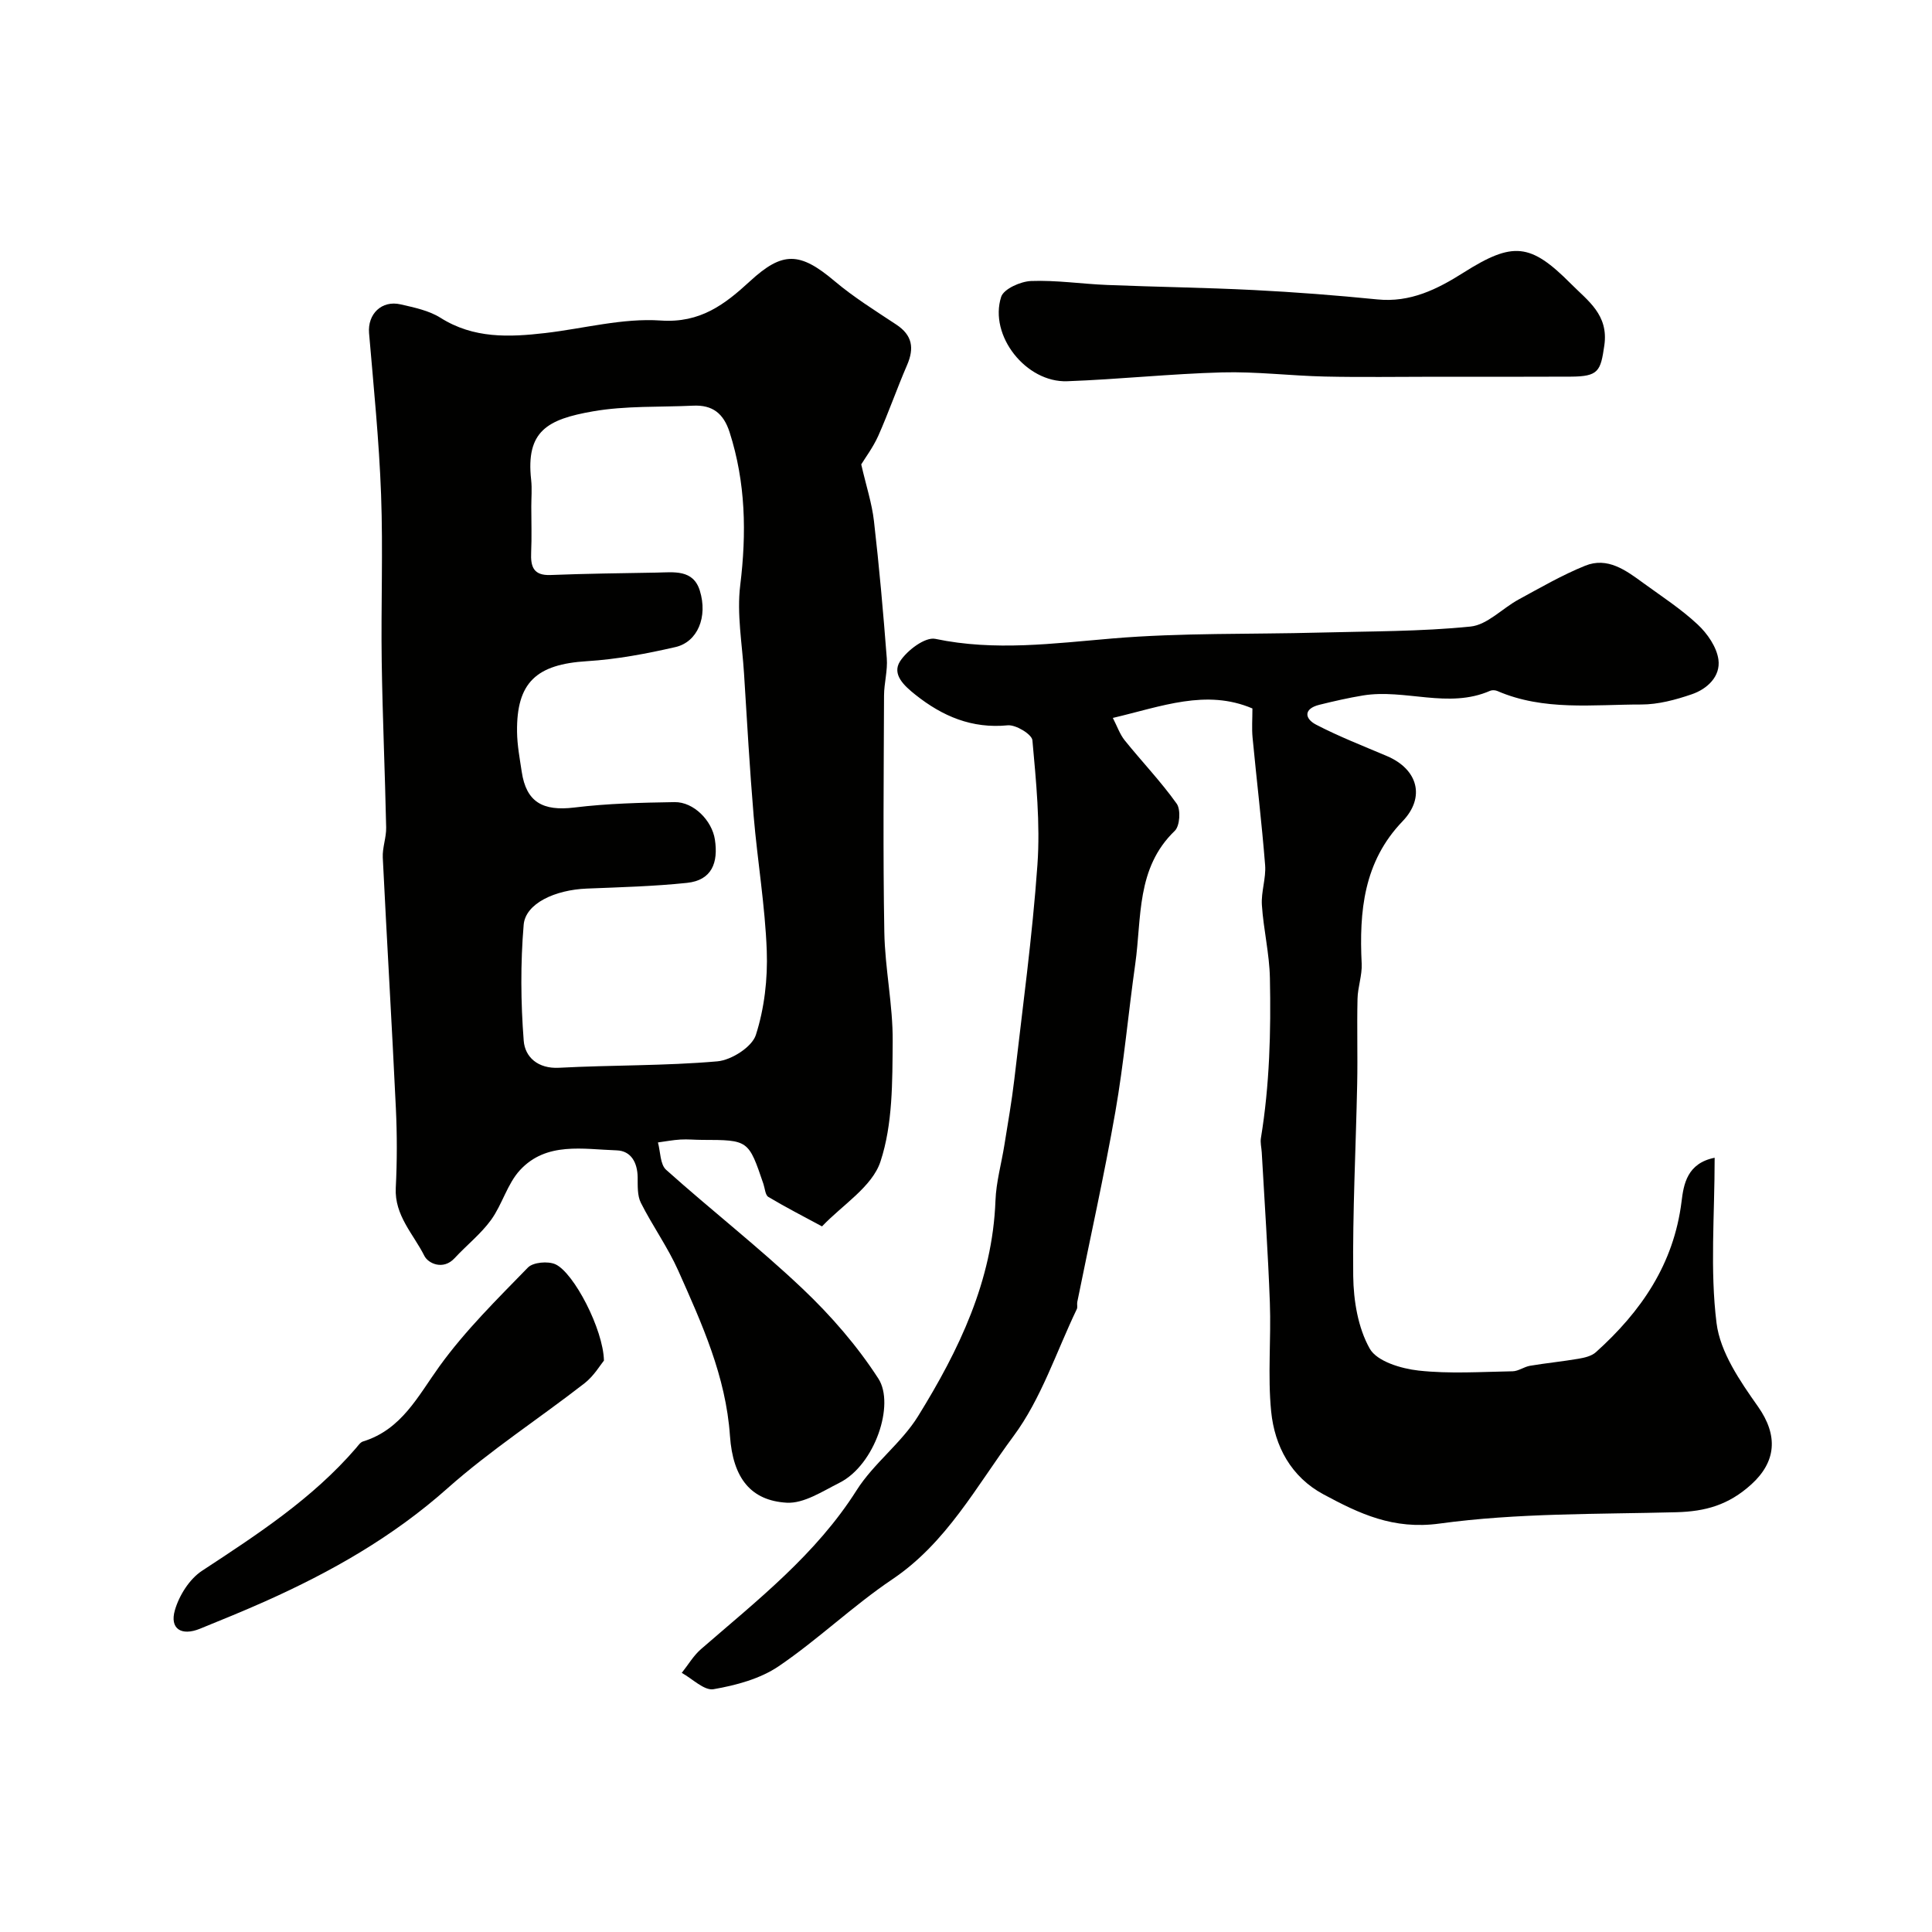
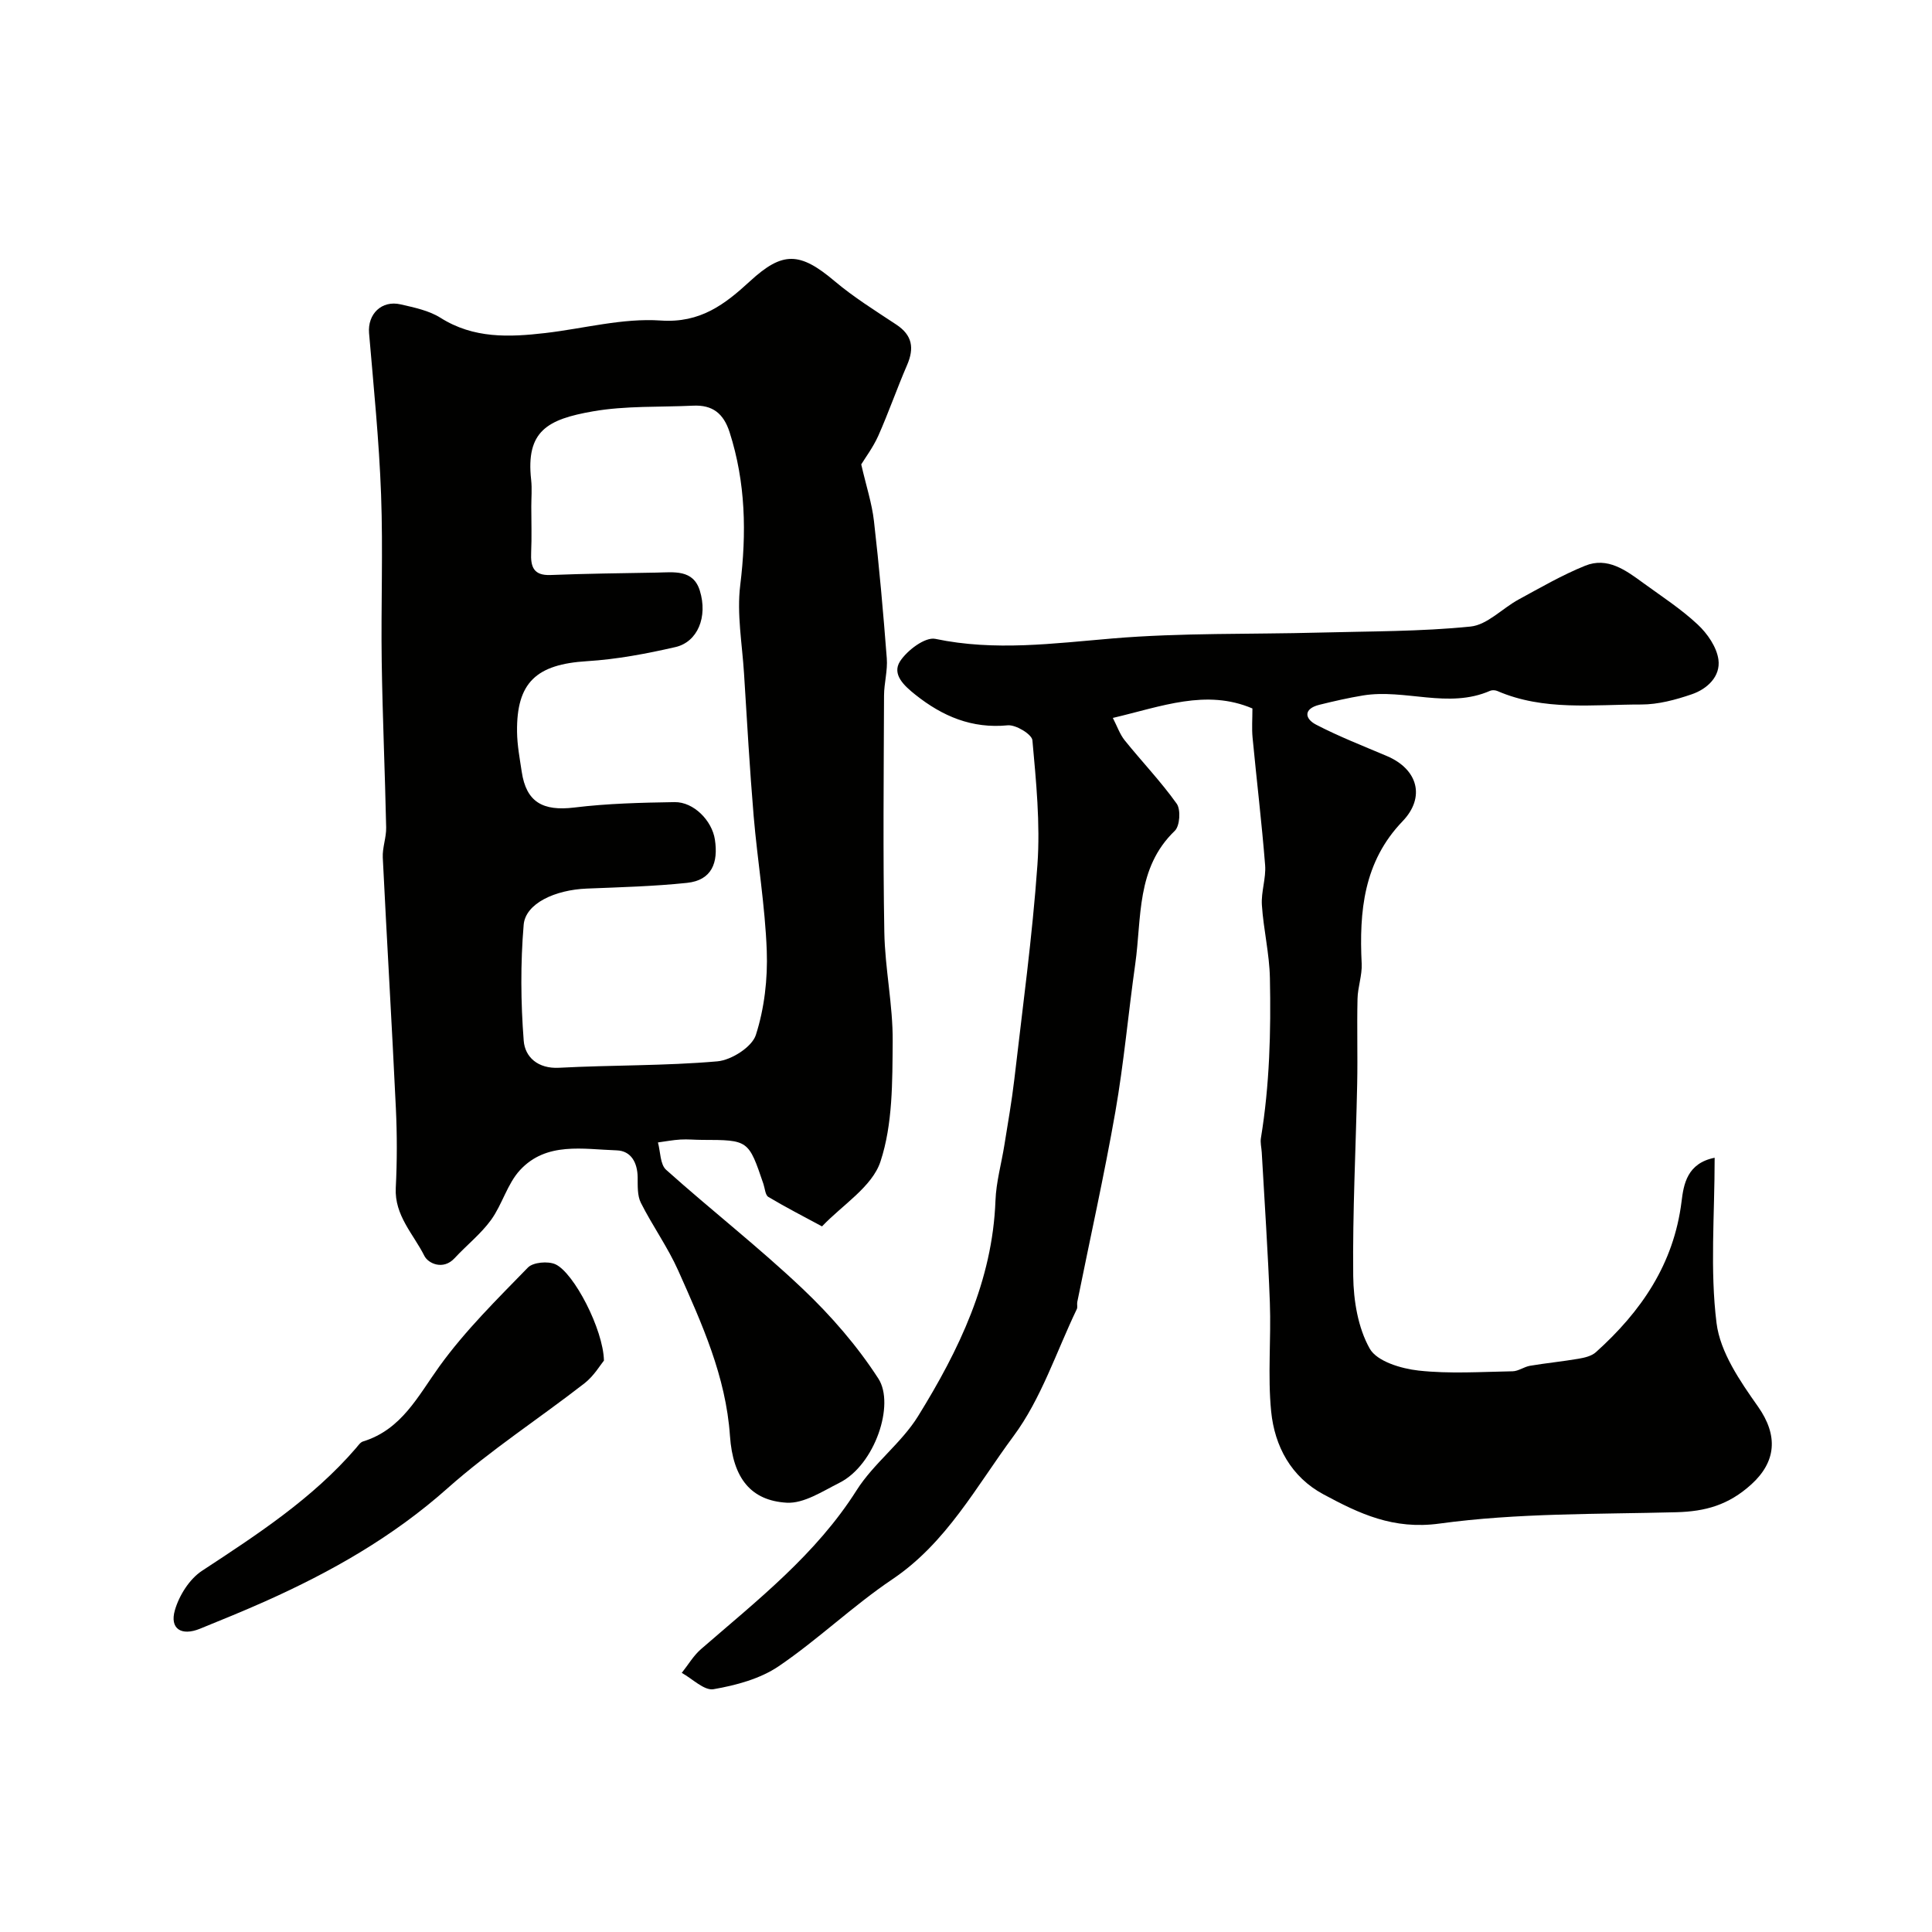
<svg xmlns="http://www.w3.org/2000/svg" enable-background="new 0 0 400 400" viewBox="0 0 400 400">
  <g fill="#010100">
    <path d="m178.31 96.15c1.03 4.49 2.21 8.05 2.63 11.7 1.09 9.46 1.93 18.95 2.66 28.45.2 2.54-.56 5.13-.57 7.7-.06 16.33-.23 32.67.06 48.99.13 7.54 1.79 15.08 1.73 22.61-.07 8.35.03 17.14-2.53 24.89-1.72 5.23-7.91 9-12.1 13.42-3.72-2.01-7.48-3.93-11.11-6.1-.64-.38-.71-1.76-1.02-2.68-3.09-9.11-3.09-9.11-12.68-9.13-1.5 0-3-.16-4.49-.07-1.56.09-3.11.39-4.67.6.53 1.93.44 4.55 1.7 5.67 9.31 8.34 19.2 16.04 28.26 24.63 5.86 5.56 11.31 11.83 15.68 18.6 3.46 5.35-.74 17.89-8.05 21.56-3.51 1.76-7.37 4.33-10.93 4.13-7.35-.43-11.14-4.99-11.75-13.85-.85-12.35-5.83-23.25-10.71-34.21-2.17-4.86-5.34-9.27-7.74-14.04-.75-1.5-.64-3.5-.66-5.28-.04-3.04-1.37-5.47-4.33-5.57-6.96-.23-14.56-1.83-20.03 4.09-2.63 2.85-3.67 7.1-5.99 10.31-2.12 2.92-5.07 5.24-7.55 7.92-2.37 2.57-5.48 1.08-6.25-.46-2.26-4.52-6.22-8.37-5.93-14.1.28-5.49.28-11.01.02-16.49-.82-17.3-1.86-34.59-2.71-51.88-.1-2.07.75-4.18.7-6.26-.24-11.43-.75-22.86-.92-34.29-.17-11.53.29-23.07-.13-34.58-.41-11.17-1.54-22.31-2.49-33.46-.33-3.92 2.58-6.87 6.55-5.95 2.82.65 5.85 1.27 8.23 2.77 6.86 4.34 14.22 4.03 21.72 3.16 7.97-.93 16.02-3.13 23.88-2.59 8.22.57 13.29-3.36 18.5-8.15 6.75-6.21 10.31-6.08 17.5-.01 3.97 3.35 8.44 6.13 12.79 9.01 3.33 2.2 3.73 4.88 2.22 8.37-2.1 4.85-3.83 9.86-5.98 14.69-1.08 2.39-2.72 4.57-3.51 5.88zm-68.31 8.72c0 3.16.11 6.33-.03 9.49-.13 2.93.44 4.83 4.01 4.69 7.32-.29 14.65-.37 21.98-.5 3.52-.06 7.55-.72 8.93 3.73 1.69 5.45-.47 10.64-5.05 11.69-6.01 1.38-12.16 2.54-18.3 2.92-10.49.64-14.62 4.4-14.49 14.64.03 2.76.56 5.52.97 8.27.94 6.27 4.37 8.18 10.88 7.39 6.87-.84 13.83-1.01 20.76-1.12 3.99-.06 7.76 3.86 8.35 7.75.73 4.76-.61 8.43-5.78 8.97-6.87.72-13.81.9-20.72 1.18-6.59.26-12.72 3.07-13.09 7.5-.67 7.96-.61 16.05.01 24.01.26 3.36 2.93 5.83 7.33 5.59 10.91-.58 21.88-.38 32.76-1.33 2.9-.25 7.17-2.97 7.97-5.46 1.77-5.5 2.47-11.61 2.26-17.41-.34-9.31-1.92-18.58-2.71-27.88-.83-9.85-1.38-19.72-2-29.59-.38-6.09-1.52-12.3-.78-18.26 1.32-10.79 1.13-21.23-2.2-31.64-1.26-3.93-3.56-5.7-7.56-5.51-6.93.33-13.98-.01-20.76 1.18-9.35 1.64-13.91 4.03-12.77 14.19.2 1.83.03 3.68.03 5.51z" />
    <path d="m355 239.7c0 11.96-.98 23.24.39 34.22.75 6.04 4.86 12.02 8.56 17.26 4.28 6.06 3.77 11.49-1.36 16.15-4.73 4.29-9.53 5.6-15.51 5.76-16.38.43-32.89.14-49.05 2.35-9.59 1.31-16.6-2.06-24.02-6.05-6.7-3.6-10.11-9.96-10.83-17.16-.74-7.45.01-15.04-.27-22.55-.38-10.38-1.1-20.74-1.68-31.11-.06-.99-.33-2-.17-2.95 1.8-10.97 2.09-22.05 1.86-33.12-.1-5.05-1.33-10.06-1.66-15.12-.18-2.73.88-5.54.67-8.26-.7-8.82-1.76-17.61-2.6-26.42-.18-1.88-.03-3.79-.03-6.02-9.58-4.08-18.77-.42-28.9 1.96.9 1.73 1.44 3.37 2.46 4.64 3.55 4.41 7.49 8.52 10.76 13.11.88 1.23.66 4.62-.39 5.62-8.04 7.72-6.83 18.02-8.19 27.58-1.44 10.19-2.35 20.48-4.12 30.61-2.31 13.18-5.24 26.25-7.88 39.36-.1.48.1 1.07-.1 1.48-4.25 8.85-7.36 18.55-13.1 26.29-7.67 10.34-13.85 22.09-25.1 29.65-8.18 5.51-15.38 12.47-23.54 18.01-3.84 2.6-8.81 3.93-13.46 4.74-1.94.34-4.38-2.16-6.59-3.38 1.32-1.65 2.42-3.56 3.99-4.92 11.63-10.1 23.78-19.56 32.22-32.9 3.52-5.56 9.26-9.74 12.72-15.33 8.45-13.66 15.4-28.01 16.02-44.61.14-3.86 1.24-7.69 1.85-11.54.72-4.51 1.52-9.01 2.05-13.54 1.71-14.82 3.74-29.62 4.79-44.49.6-8.53-.27-17.2-1.04-25.75-.11-1.24-3.45-3.27-5.12-3.1-7.42.72-13.49-1.87-19.09-6.32-2.3-1.83-4.95-4.21-3.19-6.94 1.48-2.28 5.2-5.08 7.3-4.64 12.35 2.59 24.44.94 36.75-.09 14.2-1.19 28.52-.83 42.78-1.21 10.44-.28 20.91-.2 31.28-1.25 3.47-.35 6.59-3.78 9.97-5.61 4.53-2.46 9.02-5.07 13.78-6.99 4.62-1.86 8.41.95 11.98 3.56 3.83 2.79 7.85 5.39 11.29 8.61 2.01 1.87 3.94 4.66 4.3 7.26.48 3.48-2.31 6.1-5.51 7.19-3.35 1.15-6.96 2.12-10.46 2.12-10-.01-20.18 1.37-29.81-2.8-.43-.18-1.06-.22-1.48-.04-8.66 3.8-17.61-.46-26.34.97-3.03.5-6.04 1.19-9.03 1.93-3.26.81-3.1 2.84-.67 4.11 4.73 2.46 9.74 4.41 14.66 6.5 6.45 2.74 8 8.55 3.25 13.5-8.07 8.39-9 18.66-8.47 29.48.12 2.41-.81 4.85-.86 7.29-.14 5.86.05 11.73-.07 17.59-.27 13.27-.97 26.54-.82 39.8.06 5.09.99 10.72 3.42 15.03 1.49 2.64 6.49 4.14 10.1 4.54 6.42.71 12.98.26 19.48.15 1.2-.02 2.37-.93 3.6-1.14 3.34-.56 6.72-.89 10.06-1.46 1.24-.21 2.69-.55 3.58-1.35 9.37-8.42 16.14-18.25 17.74-31.22.43-3.52 1.14-7.91 6.85-9.04z" />
-     <path d="m297.24 78c-7.65 0-15.31.13-22.96-.04-7.09-.16-14.19-1.05-21.27-.86-10.69.29-21.36 1.44-32.06 1.83-8.52.31-16.24-9.45-13.67-17.47.53-1.64 4.02-3.2 6.2-3.28 5.24-.2 10.5.61 15.77.82 10.11.41 20.24.54 30.35 1.05 8.53.43 17.06 1.09 25.56 1.94 6.83.69 12.42-2.11 17.85-5.55 10.22-6.46 13.83-6.14 22.23 2.31 3.52 3.55 7.83 6.41 6.92 12.76-.77 5.33-1.19 6.44-6.96 6.47-9.32.05-18.64.02-27.96.02z" />
-     <path d="m125.04 281.69c-.71.85-2.06 3.17-4.02 4.7-9.41 7.32-19.5 13.86-28.39 21.76-11.31 10.06-24.11 17.31-37.74 23.4-4.46 1.99-8.99 3.83-13.51 5.67-3.83 1.55-6.29.01-5.17-3.85.88-3.05 3.02-6.45 5.61-8.15 11.43-7.51 22.86-14.93 31.9-25.42.43-.5.87-1.19 1.44-1.36 8.02-2.48 11.36-9.38 15.85-15.6 5.32-7.37 11.92-13.86 18.29-20.41 1.07-1.1 4.16-1.37 5.7-.67 3.81 1.75 9.9 13.46 10.04 19.93z" />
+     <path d="m125.04 281.69c-.71.85-2.06 3.17-4.02 4.7-9.41 7.32-19.5 13.86-28.39 21.76-11.31 10.06-24.11 17.31-37.74 23.4-4.46 1.99-8.99 3.83-13.51 5.67-3.83 1.55-6.29.01-5.17-3.85.88-3.05 3.02-6.45 5.61-8.15 11.43-7.51 22.86-14.93 31.9-25.42.43-.5.87-1.19 1.44-1.36 8.02-2.48 11.36-9.38 15.85-15.6 5.32-7.37 11.92-13.86 18.29-20.41 1.07-1.1 4.16-1.37 5.7-.67 3.81 1.75 9.9 13.46 10.04 19.93" />
  </g>
</svg>